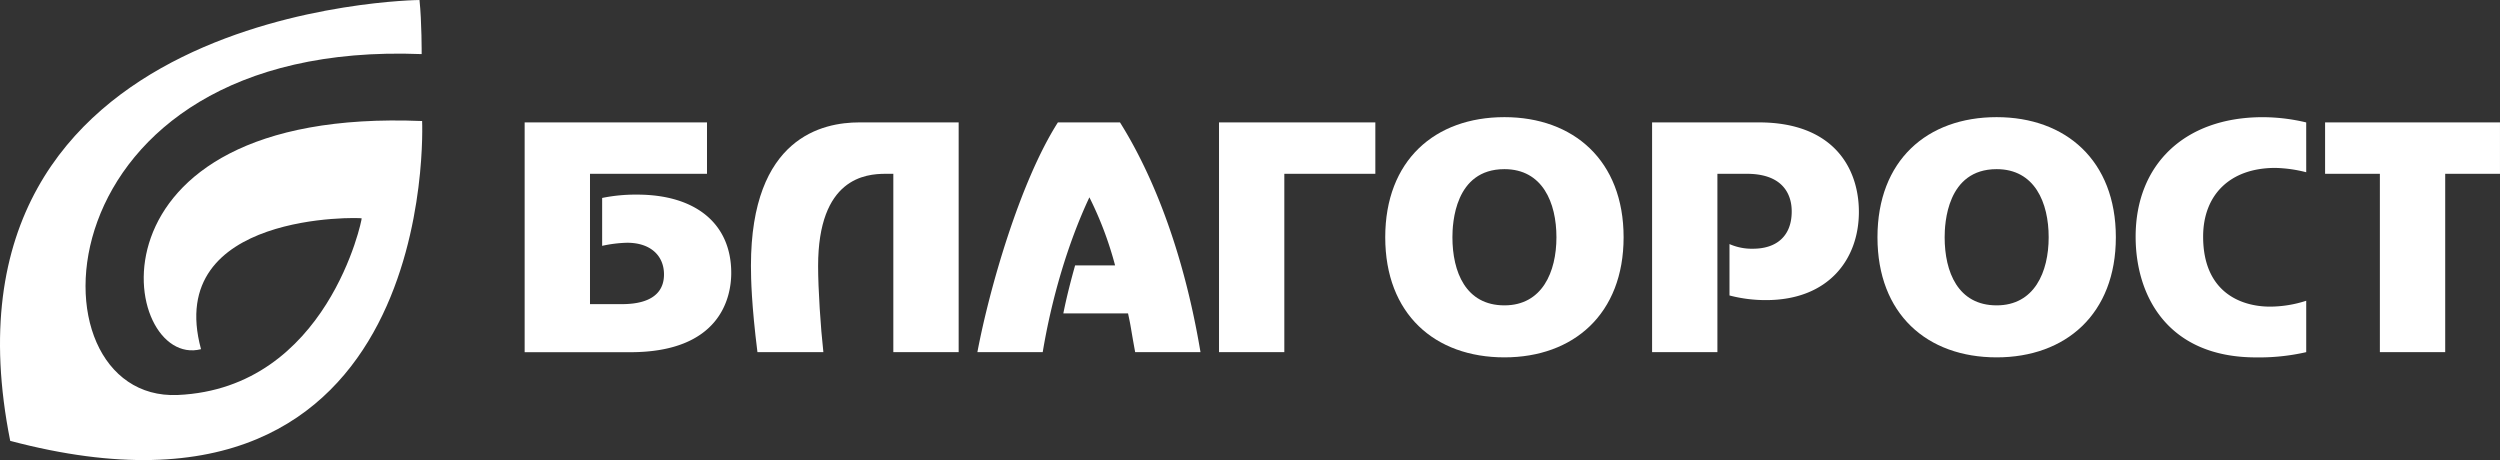
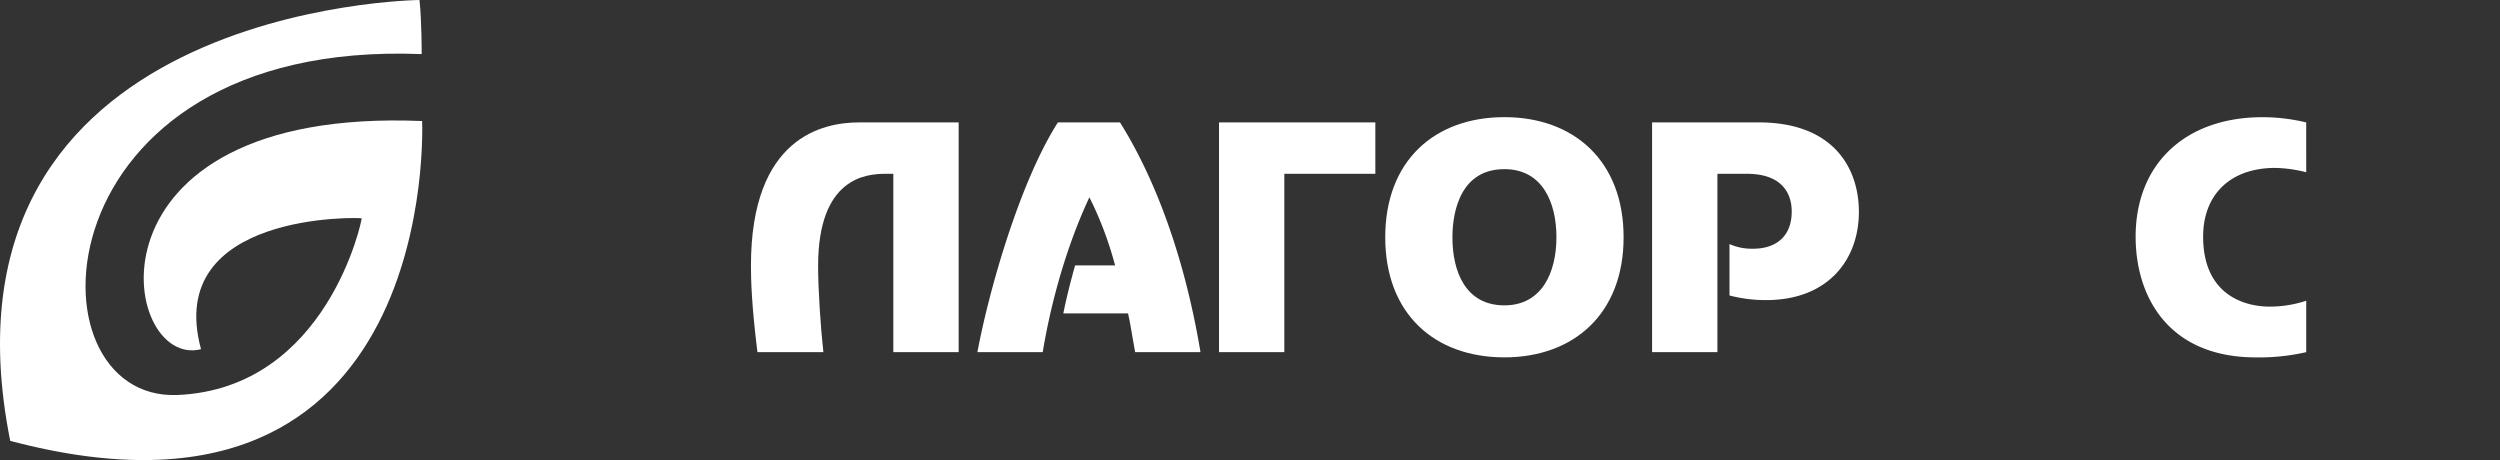
<svg xmlns="http://www.w3.org/2000/svg" viewBox="0 0 1500.01 276.05">
  <rect x="0" y="0" width="1500.01" height="276.05" fill="#333333" stroke="none" />
  <defs>
    <style>.cls-1{fill:#fff;}</style>
  </defs>
  <title>logo_inverse_full</title>
  <g id="Слой_2" data-name="Слой 2">
    <g id="Слой_1-2" data-name="Слой 1">
      <path class="cls-1" d="M253.27,72.62C44.65,64,72.15,222,120.61,209.51,98.09,126.67,217,130.47,217,131c.44,0-20.29,102-110.38,106C13.9,241,22.15,23.23,253,32.46c0,0,.1-19.44-1.31-32.46C251.66,0-46,3,6.13,264.52,265.17,333.18,253.27,72.62,253.27,72.62Z" />
-       <path class="cls-1" d="M424.2,73.44v30.84H354v78.2h19.14c8,0,25.26-1.3,25.26-17.83,0-11-7.8-19-22.11-19a77.34,77.34,0,0,0-15,1.86V118.77a100.25,100.25,0,0,1,21-2c34.92,0,56.46,17.28,56.46,47,0,14.86-6.68,47.55-60.55,47.55H314.79V73.44Z" />
      <path class="cls-1" d="M531.37,104.28c-11.89,0-40.5,2.41-40.5,55.35,0,13.75,1.49,36.78,3.16,51.64H454.47c-3.53-28.05-3.9-43.84-3.9-51.83,0-77.27,43.28-86,65-86H575.2V211.27H536v-107Z" />
      <path class="cls-1" d="M672,73.44c10.22,16.35,35.29,60.19,48.3,137.83h-39.2c-3-16.35-2.22-13.75-4.27-23.22H638c2-10,4.46-19.5,7.06-28.79h24a212.17,212.17,0,0,0-15.42-40.87c-13.18,28.05-22.84,61.67-28,92.88h-39.2c7.06-37.52,25.45-102,48.3-137.83Z" />
      <path class="cls-1" d="M731.41,73.44h93.8v30.84H770.6v107H731.41Z" />
      <path class="cls-1" d="M902.66,70.29c41.42,0,71.51,26,71.51,72.07s-30.09,72.06-71.51,72.06c-41.79,0-71.51-26-71.51-72.06S860.87,70.29,902.66,70.29Zm0,112.93c22.66,0,31.21-20.06,31.21-40.86s-8.36-40.87-31.21-40.87c-29.9,0-31.2,32.69-31.2,40.87C871.46,163.16,879.45,183.22,902.66,183.22Z" />
      <path class="cls-1" d="M1055.34,73.44c44.77,0,60,27.49,60,53.68,0,28.42-18.2,52.94-55.72,52.94a85.74,85.74,0,0,1-21.92-2.78V146.44a32.93,32.93,0,0,0,14.12,2.79c14.11,0,23.21-7.62,23.21-22.29,0-4.09-.37-22.66-26.93-22.66h-17.65v107H991.26V73.44Z" />
-       <path class="cls-1" d="M1198,70.29c41.43,0,71.52,26,71.52,72.07s-30.09,72.06-71.52,72.06c-41.79,0-71.51-26-71.51-72.06S1156.2,70.29,1198,70.29Zm0,112.93c22.67,0,31.21-20.06,31.21-40.86s-8.36-40.87-31.21-40.87c-29.9,0-31.2,32.69-31.2,40.87C1166.79,163.16,1174.78,183.22,1198,183.22Z" />
      <path class="cls-1" d="M1383.74,103.35a81,81,0,0,0-18.58-2.6c-27.11,0-43.27,16.16-43.27,41.23,0,33.62,23,42,40.12,42a71,71,0,0,0,21.73-3.53v30.84a127,127,0,0,1-30.09,3.15c-52.75,0-72.26-36.59-72.26-72.44,0-43.09,29.17-71.69,76.34-71.69a113.24,113.24,0,0,1,26,3.15Z" />
-       <path class="cls-1" d="M1500,73.44v30.84h-32.87v107h-39.2v-107h-32.87V73.44Z" />
    </g>
  </g>
</svg>